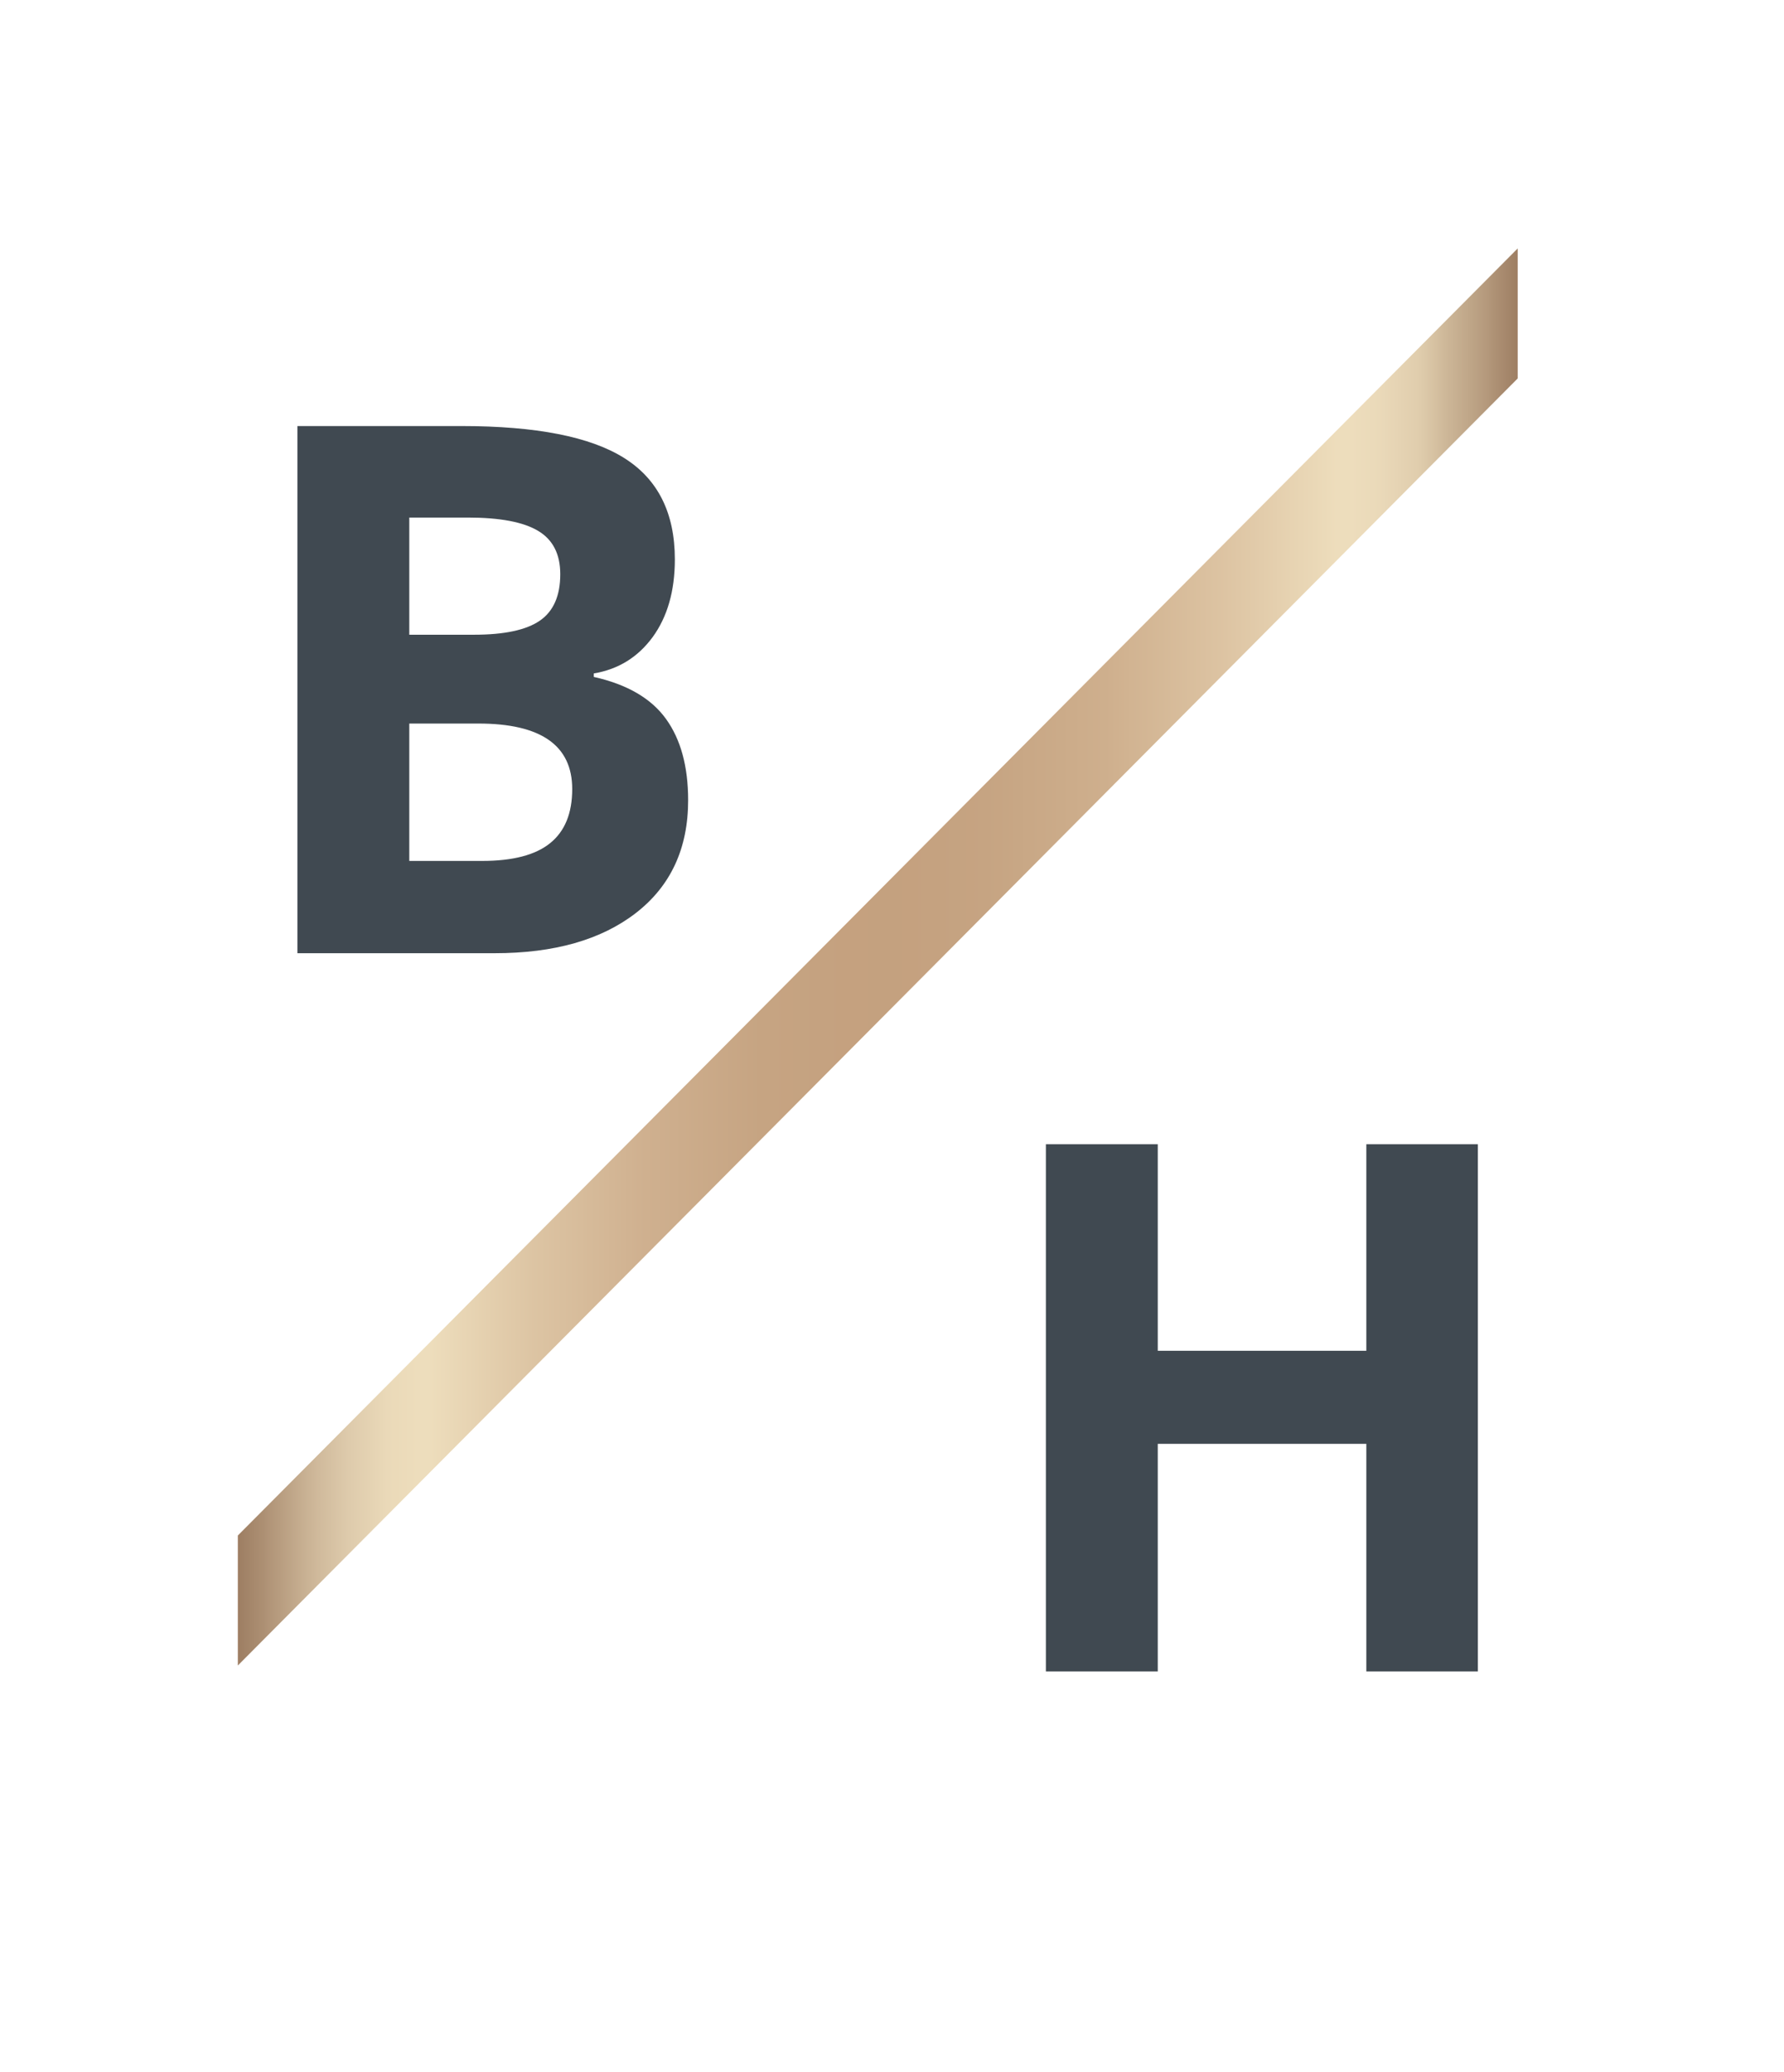
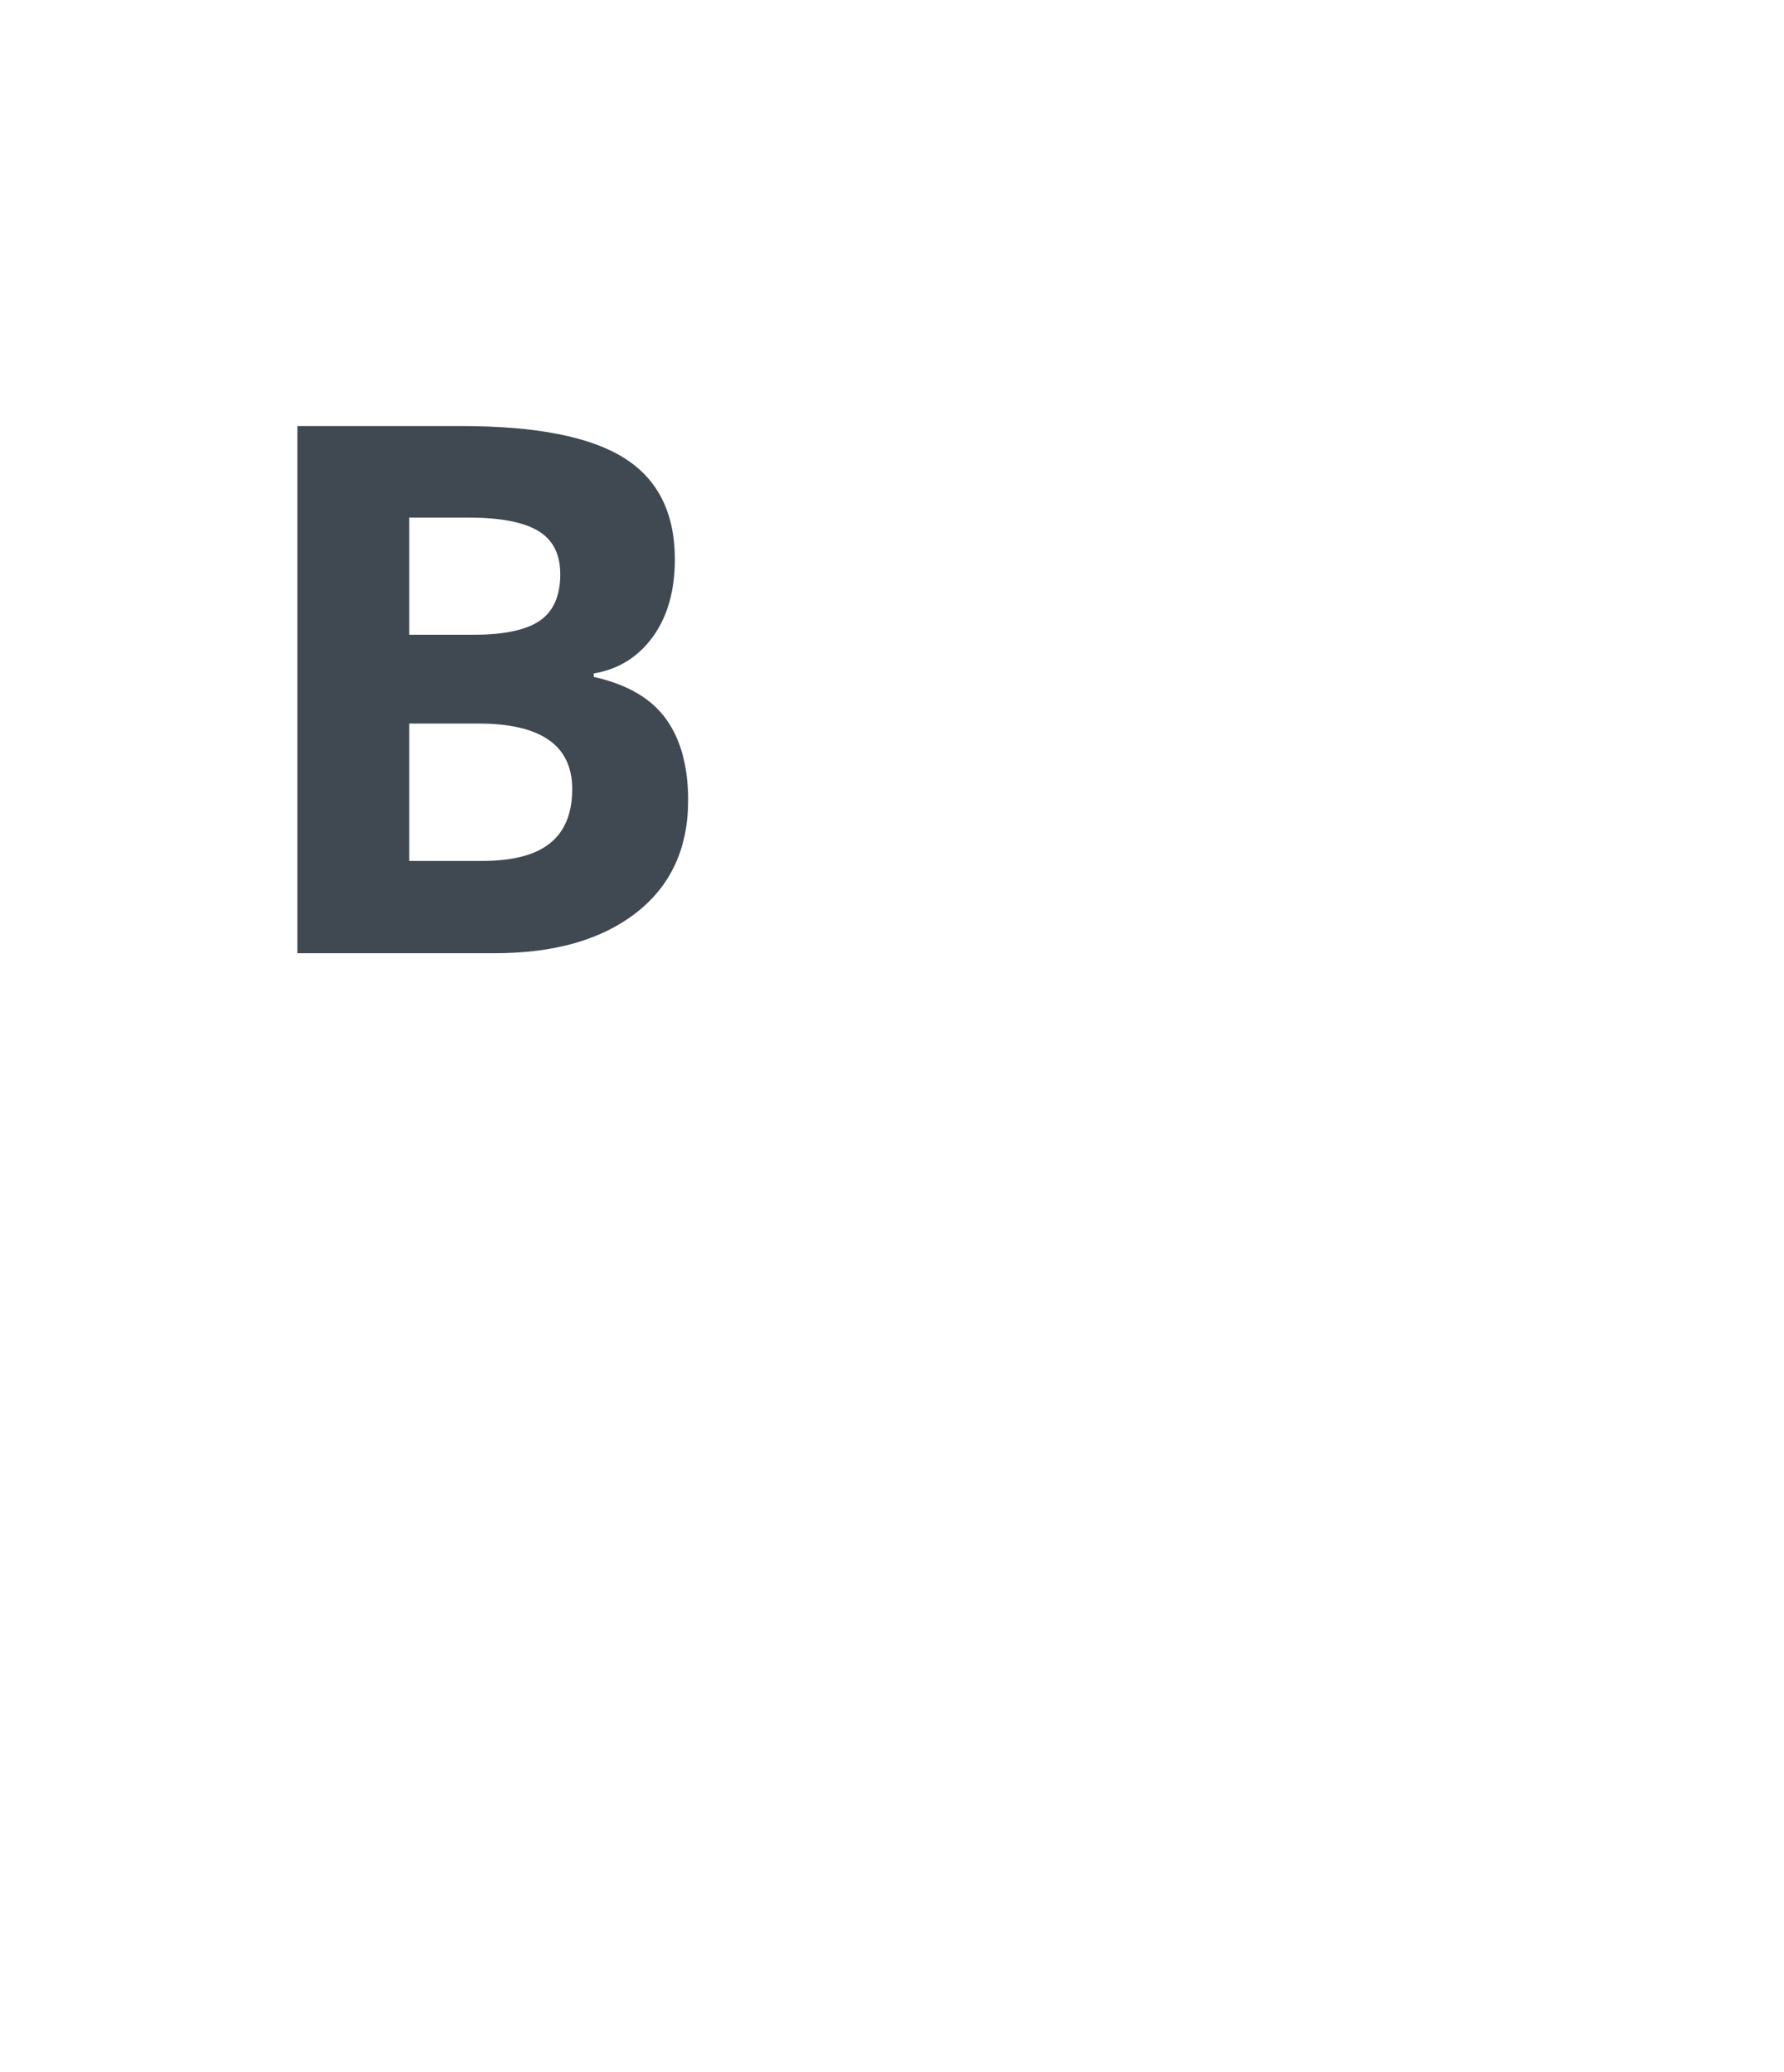
<svg xmlns="http://www.w3.org/2000/svg" width="193" zoomAndPan="magnify" viewBox="0 0 144.75 168" height="224" preserveAspectRatio="xMidYMid meet" version="1.0">
  <defs>
    <g />
    <clipPath id="d1cf5d7499">
-       <path d="M 19 20 L 124 20 L 124 135.699 L 19 135.699 Z M 19 20 " clip-rule="nonzero" />
-     </clipPath>
+       </clipPath>
    <clipPath id="84e9769792">
-       <path d="M 123.141 20.148 L 19.297 124.52 L 19.297 135.062 L 123.141 30.691 Z M 123.141 20.148 " clip-rule="evenodd" />
-     </clipPath>
+       </clipPath>
    <linearGradient x1="0.219" gradientTransform="matrix(2.472, 0, 0, 2.485, 18.758, 18.901)" y1="23.623" x2="42.219" gradientUnits="userSpaceOnUse" y2="23.623" id="e6110a7c34">
      <stop stop-opacity="1" stop-color="rgb(61.597%, 49.2%, 38.599%)" offset="0" />
      <stop stop-opacity="1" stop-color="rgb(62.811%, 50.621%, 39.915%)" offset="0.004" />
      <stop stop-opacity="1" stop-color="rgb(64.026%, 52.043%, 41.234%)" offset="0.008" />
      <stop stop-opacity="1" stop-color="rgb(65.24%, 53.464%, 42.552%)" offset="0.012" />
      <stop stop-opacity="1" stop-color="rgb(66.455%, 54.886%, 43.871%)" offset="0.016" />
      <stop stop-opacity="1" stop-color="rgb(67.67%, 56.306%, 45.187%)" offset="0.02" />
      <stop stop-opacity="1" stop-color="rgb(68.884%, 57.729%, 46.506%)" offset="0.023" />
      <stop stop-opacity="1" stop-color="rgb(70.163%, 59.247%, 47.945%)" offset="0.027" />
      <stop stop-opacity="1" stop-color="rgb(71.442%, 60.765%, 49.384%)" offset="0.031" />
      <stop stop-opacity="1" stop-color="rgb(72.76%, 62.341%, 50.896%)" offset="0.035" />
      <stop stop-opacity="1" stop-color="rgb(74.078%, 63.918%, 52.408%)" offset="0.039" />
      <stop stop-opacity="1" stop-color="rgb(75.395%, 65.494%, 53.918%)" offset="0.043" />
      <stop stop-opacity="1" stop-color="rgb(76.714%, 67.07%, 55.431%)" offset="0.047" />
      <stop stop-opacity="1" stop-color="rgb(78.032%, 68.646%, 56.943%)" offset="0.051" />
      <stop stop-opacity="1" stop-color="rgb(79.35%, 70.222%, 58.455%)" offset="0.055" />
      <stop stop-opacity="1" stop-color="rgb(80.367%, 71.448%, 59.634%)" offset="0.059" />
      <stop stop-opacity="1" stop-color="rgb(81.383%, 72.675%, 60.815%)" offset="0.062" />
      <stop stop-opacity="1" stop-color="rgb(82.3%, 73.785%, 61.888%)" offset="0.066" />
      <stop stop-opacity="1" stop-color="rgb(83.217%, 74.896%, 62.961%)" offset="0.07" />
      <stop stop-opacity="1" stop-color="rgb(84.134%, 76.007%, 64.034%)" offset="0.074" />
      <stop stop-opacity="1" stop-color="rgb(85.052%, 77.119%, 65.106%)" offset="0.078" />
      <stop stop-opacity="1" stop-color="rgb(85.97%, 78.23%, 66.177%)" offset="0.082" />
      <stop stop-opacity="1" stop-color="rgb(86.887%, 79.341%, 67.25%)" offset="0.086" />
      <stop stop-opacity="1" stop-color="rgb(87.529%, 80.098%, 67.911%)" offset="0.09" />
      <stop stop-opacity="1" stop-color="rgb(88.173%, 80.856%, 68.573%)" offset="0.094" />
      <stop stop-opacity="1" stop-color="rgb(88.78%, 81.566%, 69.18%)" offset="0.098" />
      <stop stop-opacity="1" stop-color="rgb(89.388%, 82.277%, 69.788%)" offset="0.102" />
      <stop stop-opacity="1" stop-color="rgb(89.995%, 82.988%, 70.395%)" offset="0.105" />
      <stop stop-opacity="1" stop-color="rgb(90.602%, 83.699%, 71.002%)" offset="0.109" />
      <stop stop-opacity="1" stop-color="rgb(91.203%, 84.402%, 71.603%)" offset="0.113" />
      <stop stop-opacity="1" stop-color="rgb(91.805%, 85.107%, 72.206%)" offset="0.117" />
      <stop stop-opacity="1" stop-color="rgb(91.998%, 85.365%, 72.452%)" offset="0.121" />
      <stop stop-opacity="1" stop-color="rgb(92.192%, 85.623%, 72.697%)" offset="0.125" />
      <stop stop-opacity="1" stop-color="rgb(92.386%, 85.881%, 72.943%)" offset="0.129" />
      <stop stop-opacity="1" stop-color="rgb(92.58%, 86.14%, 73.189%)" offset="0.133" />
      <stop stop-opacity="1" stop-color="rgb(92.773%, 86.398%, 73.434%)" offset="0.137" />
      <stop stop-opacity="1" stop-color="rgb(92.967%, 86.658%, 73.68%)" offset="0.141" />
      <stop stop-opacity="1" stop-color="rgb(93.086%, 86.809%, 73.82%)" offset="0.148" />
      <stop stop-opacity="1" stop-color="rgb(92.886%, 86.487%, 73.486%)" offset="0.152" />
      <stop stop-opacity="1" stop-color="rgb(92.567%, 86.012%, 73.012%)" offset="0.156" />
      <stop stop-opacity="1" stop-color="rgb(92.247%, 85.536%, 72.537%)" offset="0.16" />
      <stop stop-opacity="1" stop-color="rgb(91.928%, 85.062%, 72.063%)" offset="0.164" />
      <stop stop-opacity="1" stop-color="rgb(91.608%, 84.587%, 71.587%)" offset="0.168" />
      <stop stop-opacity="1" stop-color="rgb(91.287%, 84.113%, 71.112%)" offset="0.172" />
      <stop stop-opacity="1" stop-color="rgb(90.967%, 83.638%, 70.638%)" offset="0.176" />
      <stop stop-opacity="1" stop-color="rgb(90.648%, 83.163%, 70.163%)" offset="0.18" />
      <stop stop-opacity="1" stop-color="rgb(90.327%, 82.687%, 69.688%)" offset="0.184" />
      <stop stop-opacity="1" stop-color="rgb(90.009%, 82.213%, 69.214%)" offset="0.188" />
      <stop stop-opacity="1" stop-color="rgb(89.688%, 81.738%, 68.738%)" offset="0.191" />
      <stop stop-opacity="1" stop-color="rgb(89.369%, 81.264%, 68.263%)" offset="0.195" />
      <stop stop-opacity="1" stop-color="rgb(89.049%, 80.788%, 67.789%)" offset="0.199" />
      <stop stop-opacity="1" stop-color="rgb(88.73%, 80.313%, 67.314%)" offset="0.203" />
      <stop stop-opacity="1" stop-color="rgb(88.409%, 79.839%, 66.838%)" offset="0.207" />
      <stop stop-opacity="1" stop-color="rgb(88.091%, 79.364%, 66.364%)" offset="0.211" />
      <stop stop-opacity="1" stop-color="rgb(87.77%, 78.889%, 65.889%)" offset="0.215" />
      <stop stop-opacity="1" stop-color="rgb(87.45%, 78.415%, 65.414%)" offset="0.219" />
      <stop stop-opacity="1" stop-color="rgb(87.129%, 77.939%, 64.94%)" offset="0.223" />
      <stop stop-opacity="1" stop-color="rgb(86.81%, 77.464%, 64.465%)" offset="0.227" />
      <stop stop-opacity="1" stop-color="rgb(86.559%, 77.086%, 64.09%)" offset="0.23" />
      <stop stop-opacity="1" stop-color="rgb(86.308%, 76.709%, 63.716%)" offset="0.234" />
      <stop stop-opacity="1" stop-color="rgb(86.07%, 76.35%, 63.362%)" offset="0.238" />
      <stop stop-opacity="1" stop-color="rgb(85.834%, 75.993%, 63.01%)" offset="0.242" />
      <stop stop-opacity="1" stop-color="rgb(85.597%, 75.636%, 62.656%)" offset="0.246" />
      <stop stop-opacity="1" stop-color="rgb(85.361%, 75.279%, 62.303%)" offset="0.25" />
      <stop stop-opacity="1" stop-color="rgb(85.123%, 74.921%, 61.949%)" offset="0.254" />
      <stop stop-opacity="1" stop-color="rgb(84.886%, 74.564%, 61.597%)" offset="0.258" />
      <stop stop-opacity="1" stop-color="rgb(84.65%, 74.207%, 61.243%)" offset="0.262" />
      <stop stop-opacity="1" stop-color="rgb(84.413%, 73.849%, 60.89%)" offset="0.266" />
      <stop stop-opacity="1" stop-color="rgb(84.175%, 73.491%, 60.536%)" offset="0.27" />
      <stop stop-opacity="1" stop-color="rgb(83.939%, 73.134%, 60.184%)" offset="0.273" />
      <stop stop-opacity="1" stop-color="rgb(83.702%, 72.775%, 59.83%)" offset="0.277" />
      <stop stop-opacity="1" stop-color="rgb(83.466%, 72.418%, 59.477%)" offset="0.281" />
      <stop stop-opacity="1" stop-color="rgb(83.228%, 72.061%, 59.123%)" offset="0.285" />
      <stop stop-opacity="1" stop-color="rgb(82.991%, 71.704%, 58.771%)" offset="0.289" />
      <stop stop-opacity="1" stop-color="rgb(82.755%, 71.346%, 58.417%)" offset="0.293" />
      <stop stop-opacity="1" stop-color="rgb(82.518%, 70.988%, 58.064%)" offset="0.297" />
      <stop stop-opacity="1" stop-color="rgb(82.28%, 70.631%, 57.712%)" offset="0.301" />
      <stop stop-opacity="1" stop-color="rgb(82.043%, 70.274%, 57.359%)" offset="0.305" />
      <stop stop-opacity="1" stop-color="rgb(81.807%, 69.916%, 57.005%)" offset="0.309" />
      <stop stop-opacity="1" stop-color="rgb(81.57%, 69.559%, 56.653%)" offset="0.312" />
      <stop stop-opacity="1" stop-color="rgb(81.351%, 69.235%, 56.328%)" offset="0.316" />
      <stop stop-opacity="1" stop-color="rgb(81.133%, 68.912%, 56.004%)" offset="0.32" />
      <stop stop-opacity="1" stop-color="rgb(80.977%, 68.709%, 55.785%)" offset="0.324" />
      <stop stop-opacity="1" stop-color="rgb(80.821%, 68.506%, 55.565%)" offset="0.328" />
      <stop stop-opacity="1" stop-color="rgb(80.666%, 68.303%, 55.345%)" offset="0.332" />
      <stop stop-opacity="1" stop-color="rgb(80.511%, 68.102%, 55.125%)" offset="0.336" />
      <stop stop-opacity="1" stop-color="rgb(80.356%, 67.899%, 54.906%)" offset="0.34" />
      <stop stop-opacity="1" stop-color="rgb(80.202%, 67.697%, 54.686%)" offset="0.344" />
      <stop stop-opacity="1" stop-color="rgb(80.046%, 67.494%, 54.466%)" offset="0.348" />
      <stop stop-opacity="1" stop-color="rgb(79.892%, 67.291%, 54.247%)" offset="0.352" />
      <stop stop-opacity="1" stop-color="rgb(79.736%, 67.088%, 54.027%)" offset="0.355" />
      <stop stop-opacity="1" stop-color="rgb(79.581%, 66.887%, 53.807%)" offset="0.359" />
      <stop stop-opacity="1" stop-color="rgb(79.425%, 66.684%, 53.587%)" offset="0.363" />
      <stop stop-opacity="1" stop-color="rgb(79.271%, 66.483%, 53.368%)" offset="0.367" />
      <stop stop-opacity="1" stop-color="rgb(79.115%, 66.28%, 53.148%)" offset="0.371" />
      <stop stop-opacity="1" stop-color="rgb(78.961%, 66.077%, 52.928%)" offset="0.375" />
      <stop stop-opacity="1" stop-color="rgb(78.806%, 65.874%, 52.708%)" offset="0.379" />
      <stop stop-opacity="1" stop-color="rgb(78.651%, 65.672%, 52.489%)" offset="0.383" />
      <stop stop-opacity="1" stop-color="rgb(78.496%, 65.469%, 52.269%)" offset="0.387" />
      <stop stop-opacity="1" stop-color="rgb(78.342%, 65.268%, 52.049%)" offset="0.391" />
      <stop stop-opacity="1" stop-color="rgb(78.186%, 65.065%, 51.83%)" offset="0.395" />
      <stop stop-opacity="1" stop-color="rgb(78.03%, 64.862%, 51.611%)" offset="0.398" />
      <stop stop-opacity="1" stop-color="rgb(77.875%, 64.659%, 51.392%)" offset="0.402" />
      <stop stop-opacity="1" stop-color="rgb(77.721%, 64.458%, 51.172%)" offset="0.406" />
      <stop stop-opacity="1" stop-color="rgb(77.638%, 64.331%, 51.038%)" offset="0.414" />
      <stop stop-opacity="1" stop-color="rgb(77.524%, 64.127%, 50.827%)" offset="0.422" />
      <stop stop-opacity="1" stop-color="rgb(77.422%, 63.895%, 50.594%)" offset="0.438" />
      <stop stop-opacity="1" stop-color="rgb(77.286%, 63.585%, 50.284%)" offset="0.453" />
      <stop stop-opacity="1" stop-color="rgb(77.15%, 63.274%, 49.974%)" offset="0.469" />
      <stop stop-opacity="1" stop-color="rgb(77.029%, 62.997%, 49.698%)" offset="0.5" />
      <stop stop-opacity="1" stop-color="rgb(77.037%, 63.014%, 49.715%)" offset="0.516" />
      <stop stop-opacity="1" stop-color="rgb(77.158%, 63.29%, 49.989%)" offset="0.531" />
      <stop stop-opacity="1" stop-color="rgb(77.278%, 63.565%, 50.266%)" offset="0.547" />
      <stop stop-opacity="1" stop-color="rgb(77.399%, 63.841%, 50.542%)" offset="0.562" />
      <stop stop-opacity="1" stop-color="rgb(77.519%, 64.117%, 50.816%)" offset="0.578" />
      <stop stop-opacity="1" stop-color="rgb(77.684%, 64.401%, 51.1%)" offset="0.586" />
      <stop stop-opacity="1" stop-color="rgb(77.928%, 64.729%, 51.428%)" offset="0.594" />
      <stop stop-opacity="1" stop-color="rgb(78.207%, 65.092%, 51.793%)" offset="0.602" />
      <stop stop-opacity="1" stop-color="rgb(78.487%, 65.457%, 52.158%)" offset="0.609" />
      <stop stop-opacity="1" stop-color="rgb(78.766%, 65.822%, 52.522%)" offset="0.617" />
      <stop stop-opacity="1" stop-color="rgb(79.045%, 66.187%, 52.887%)" offset="0.625" />
      <stop stop-opacity="1" stop-color="rgb(79.323%, 66.551%, 53.25%)" offset="0.633" />
      <stop stop-opacity="1" stop-color="rgb(79.602%, 66.914%, 53.615%)" offset="0.641" />
      <stop stop-opacity="1" stop-color="rgb(79.881%, 67.279%, 53.979%)" offset="0.648" />
      <stop stop-opacity="1" stop-color="rgb(80.161%, 67.644%, 54.344%)" offset="0.656" />
      <stop stop-opacity="1" stop-color="rgb(80.44%, 68.008%, 54.709%)" offset="0.664" />
      <stop stop-opacity="1" stop-color="rgb(80.719%, 68.373%, 55.072%)" offset="0.672" />
      <stop stop-opacity="1" stop-color="rgb(80.998%, 68.736%, 55.437%)" offset="0.68" />
      <stop stop-opacity="1" stop-color="rgb(81.354%, 69.225%, 55.936%)" offset="0.684" />
      <stop stop-opacity="1" stop-color="rgb(81.569%, 69.531%, 56.252%)" offset="0.688" />
      <stop stop-opacity="1" stop-color="rgb(81.805%, 69.872%, 56.604%)" offset="0.691" />
      <stop stop-opacity="1" stop-color="rgb(82.043%, 70.212%, 56.958%)" offset="0.695" />
      <stop stop-opacity="1" stop-color="rgb(82.28%, 70.552%, 57.31%)" offset="0.699" />
      <stop stop-opacity="1" stop-color="rgb(82.516%, 70.892%, 57.664%)" offset="0.703" />
      <stop stop-opacity="1" stop-color="rgb(82.753%, 71.233%, 58.017%)" offset="0.707" />
      <stop stop-opacity="1" stop-color="rgb(82.991%, 71.573%, 58.371%)" offset="0.711" />
      <stop stop-opacity="1" stop-color="rgb(83.228%, 71.913%, 58.723%)" offset="0.715" />
      <stop stop-opacity="1" stop-color="rgb(83.464%, 72.253%, 59.077%)" offset="0.719" />
      <stop stop-opacity="1" stop-color="rgb(83.701%, 72.594%, 59.43%)" offset="0.723" />
      <stop stop-opacity="1" stop-color="rgb(83.939%, 72.934%, 59.782%)" offset="0.727" />
      <stop stop-opacity="1" stop-color="rgb(84.175%, 73.274%, 60.135%)" offset="0.73" />
      <stop stop-opacity="1" stop-color="rgb(84.412%, 73.615%, 60.489%)" offset="0.734" />
      <stop stop-opacity="1" stop-color="rgb(84.648%, 73.955%, 60.841%)" offset="0.738" />
      <stop stop-opacity="1" stop-color="rgb(84.886%, 74.295%, 61.195%)" offset="0.742" />
      <stop stop-opacity="1" stop-color="rgb(85.123%, 74.635%, 61.548%)" offset="0.746" />
      <stop stop-opacity="1" stop-color="rgb(85.359%, 74.976%, 61.902%)" offset="0.75" />
      <stop stop-opacity="1" stop-color="rgb(85.596%, 75.316%, 62.254%)" offset="0.754" />
      <stop stop-opacity="1" stop-color="rgb(85.834%, 75.656%, 62.608%)" offset="0.758" />
      <stop stop-opacity="1" stop-color="rgb(86.07%, 75.996%, 62.961%)" offset="0.762" />
      <stop stop-opacity="1" stop-color="rgb(86.307%, 76.337%, 63.315%)" offset="0.766" />
      <stop stop-opacity="1" stop-color="rgb(86.552%, 76.694%, 63.683%)" offset="0.77" />
      <stop stop-opacity="1" stop-color="rgb(86.798%, 77.051%, 64.05%)" offset="0.773" />
      <stop stop-opacity="1" stop-color="rgb(87.082%, 77.49%, 64.49%)" offset="0.777" />
      <stop stop-opacity="1" stop-color="rgb(87.366%, 77.93%, 64.929%)" offset="0.781" />
      <stop stop-opacity="1" stop-color="rgb(87.65%, 78.369%, 65.369%)" offset="0.785" />
      <stop stop-opacity="1" stop-color="rgb(87.935%, 78.809%, 65.808%)" offset="0.789" />
      <stop stop-opacity="1" stop-color="rgb(88.219%, 79.248%, 66.248%)" offset="0.793" />
      <stop stop-opacity="1" stop-color="rgb(88.503%, 79.688%, 66.687%)" offset="0.797" />
      <stop stop-opacity="1" stop-color="rgb(88.786%, 80.125%, 67.126%)" offset="0.801" />
      <stop stop-opacity="1" stop-color="rgb(89.072%, 80.565%, 67.566%)" offset="0.805" />
      <stop stop-opacity="1" stop-color="rgb(89.355%, 81.004%, 68.005%)" offset="0.809" />
      <stop stop-opacity="1" stop-color="rgb(89.641%, 81.444%, 68.445%)" offset="0.812" />
      <stop stop-opacity="1" stop-color="rgb(89.925%, 81.883%, 68.883%)" offset="0.816" />
      <stop stop-opacity="1" stop-color="rgb(90.208%, 82.323%, 69.322%)" offset="0.82" />
      <stop stop-opacity="1" stop-color="rgb(90.492%, 82.762%, 69.762%)" offset="0.824" />
      <stop stop-opacity="1" stop-color="rgb(90.778%, 83.202%, 70.201%)" offset="0.828" />
      <stop stop-opacity="1" stop-color="rgb(91.061%, 83.641%, 70.641%)" offset="0.832" />
      <stop stop-opacity="1" stop-color="rgb(91.345%, 84.081%, 71.08%)" offset="0.836" />
      <stop stop-opacity="1" stop-color="rgb(91.629%, 84.52%, 71.519%)" offset="0.84" />
      <stop stop-opacity="1" stop-color="rgb(91.914%, 84.959%, 71.959%)" offset="0.844" />
      <stop stop-opacity="1" stop-color="rgb(92.198%, 85.397%, 72.398%)" offset="0.848" />
      <stop stop-opacity="1" stop-color="rgb(92.484%, 85.837%, 72.838%)" offset="0.852" />
      <stop stop-opacity="1" stop-color="rgb(92.767%, 86.276%, 73.277%)" offset="0.855" />
      <stop stop-opacity="1" stop-color="rgb(93.051%, 86.716%, 73.717%)" offset="0.859" />
      <stop stop-opacity="1" stop-color="rgb(93.065%, 86.761%, 73.792%)" offset="0.867" />
      <stop stop-opacity="1" stop-color="rgb(92.886%, 86.549%, 73.659%)" offset="0.871" />
      <stop stop-opacity="1" stop-color="rgb(92.693%, 86.292%, 73.453%)" offset="0.875" />
      <stop stop-opacity="1" stop-color="rgb(92.499%, 86.032%, 73.245%)" offset="0.879" />
      <stop stop-opacity="1" stop-color="rgb(92.305%, 85.774%, 73.039%)" offset="0.883" />
      <stop stop-opacity="1" stop-color="rgb(92.111%, 85.515%, 72.832%)" offset="0.887" />
      <stop stop-opacity="1" stop-color="rgb(91.917%, 85.257%, 72.626%)" offset="0.891" />
      <stop stop-opacity="1" stop-color="rgb(91.499%, 84.756%, 72.141%)" offset="0.895" />
      <stop stop-opacity="1" stop-color="rgb(91.081%, 84.256%, 71.655%)" offset="0.898" />
      <stop stop-opacity="1" stop-color="rgb(90.564%, 83.649%, 71.048%)" offset="0.902" />
      <stop stop-opacity="1" stop-color="rgb(90.048%, 83.041%, 70.441%)" offset="0.906" />
      <stop stop-opacity="1" stop-color="rgb(89.531%, 82.434%, 69.833%)" offset="0.91" />
      <stop stop-opacity="1" stop-color="rgb(89.014%, 81.827%, 69.226%)" offset="0.914" />
      <stop stop-opacity="1" stop-color="rgb(88.496%, 81.219%, 68.619%)" offset="0.918" />
      <stop stop-opacity="1" stop-color="rgb(87.981%, 80.612%, 68.011%)" offset="0.922" />
      <stop stop-opacity="1" stop-color="rgb(86.771%, 79.195%, 66.658%)" offset="0.926" />
      <stop stop-opacity="1" stop-color="rgb(85.562%, 77.779%, 65.306%)" offset="0.93" />
      <stop stop-opacity="1" stop-color="rgb(84.204%, 76.189%, 63.794%)" offset="0.934" />
      <stop stop-opacity="1" stop-color="rgb(82.848%, 74.599%, 62.282%)" offset="0.938" />
      <stop stop-opacity="1" stop-color="rgb(81.526%, 73.038%, 60.805%)" offset="0.941" />
      <stop stop-opacity="1" stop-color="rgb(80.205%, 71.478%, 59.328%)" offset="0.945" />
      <stop stop-opacity="1" stop-color="rgb(78.99%, 70.004%, 57.957%)" offset="0.949" />
      <stop stop-opacity="1" stop-color="rgb(77.776%, 68.532%, 56.589%)" offset="0.953" />
      <stop stop-opacity="1" stop-color="rgb(76.561%, 67.058%, 55.219%)" offset="0.957" />
      <stop stop-opacity="1" stop-color="rgb(75.346%, 65.585%, 53.85%)" offset="0.961" />
      <stop stop-opacity="1" stop-color="rgb(74.132%, 64.113%, 52.48%)" offset="0.965" />
      <stop stop-opacity="1" stop-color="rgb(72.917%, 62.64%, 51.111%)" offset="0.969" />
      <stop stop-opacity="1" stop-color="rgb(71.625%, 61.089%, 49.667%)" offset="0.973" />
      <stop stop-opacity="1" stop-color="rgb(70.332%, 59.538%, 48.225%)" offset="0.977" />
      <stop stop-opacity="1" stop-color="rgb(68.91%, 57.858%, 46.661%)" offset="0.98" />
      <stop stop-opacity="1" stop-color="rgb(67.49%, 56.178%, 45.099%)" offset="0.984" />
      <stop stop-opacity="1" stop-color="rgb(66.068%, 54.498%, 43.535%)" offset="0.988" />
      <stop stop-opacity="1" stop-color="rgb(64.647%, 52.82%, 41.972%)" offset="0.992" />
      <stop stop-opacity="1" stop-color="rgb(63.225%, 51.14%, 40.408%)" offset="0.996" />
      <stop stop-opacity="1" stop-color="rgb(61.804%, 49.46%, 38.844%)" offset="1" />
    </linearGradient>
  </defs>
  <g clip-path="url(#d1cf5d7499)">
    <g clip-path="url(#84e9769792)">
-       <path fill="url(#e6110a7c34)" d="M 19.297 20.148 L 19.297 135.062 L 123.141 135.062 L 123.141 20.148 Z M 19.297 20.148 " fill-rule="nonzero" />
-     </g>
+       </g>
  </g>
  <g fill="#404951" fill-opacity="1">
    <g transform="translate(18.756, 77.3)">
      <g>
        <path d="M 5.375 -42.75 L 18.688 -42.75 C 24.75 -42.75 29.148 -41.883 31.891 -40.156 C 34.629 -38.438 36 -35.695 36 -31.938 C 36 -29.383 35.398 -27.285 34.203 -25.641 C 33.004 -24.004 31.41 -23.02 29.422 -22.688 L 29.422 -22.406 C 32.129 -21.801 34.082 -20.664 35.281 -19 C 36.477 -17.344 37.078 -15.145 37.078 -12.406 C 37.078 -8.5 35.664 -5.453 32.844 -3.266 C 30.031 -1.086 26.207 0 21.375 0 L 5.375 0 Z M 14.453 -25.828 L 19.703 -25.828 C 22.16 -25.828 23.941 -26.207 25.047 -26.969 C 26.148 -27.727 26.703 -28.984 26.703 -30.734 C 26.703 -32.367 26.102 -33.539 24.906 -34.25 C 23.707 -34.969 21.812 -35.328 19.219 -35.328 L 14.453 -35.328 Z M 14.453 -18.625 L 14.453 -7.484 L 20.359 -7.484 C 22.848 -7.484 24.688 -7.961 25.875 -8.922 C 27.07 -9.879 27.672 -11.344 27.672 -13.312 C 27.672 -16.852 25.133 -18.625 20.062 -18.625 Z M 14.453 -18.625 " />
      </g>
    </g>
  </g>
  <g fill="#404951" fill-opacity="1">
    <g transform="translate(79.486, 135.539)">
      <g>
-         <path d="M 40.422 0 L 31.375 0 L 31.375 -18.453 L 14.453 -18.453 L 14.453 0 L 5.375 0 L 5.375 -42.75 L 14.453 -42.75 L 14.453 -26 L 31.375 -26 L 31.375 -42.75 L 40.422 -42.75 Z M 40.422 0 " />
-       </g>
+         </g>
    </g>
  </g>
</svg>